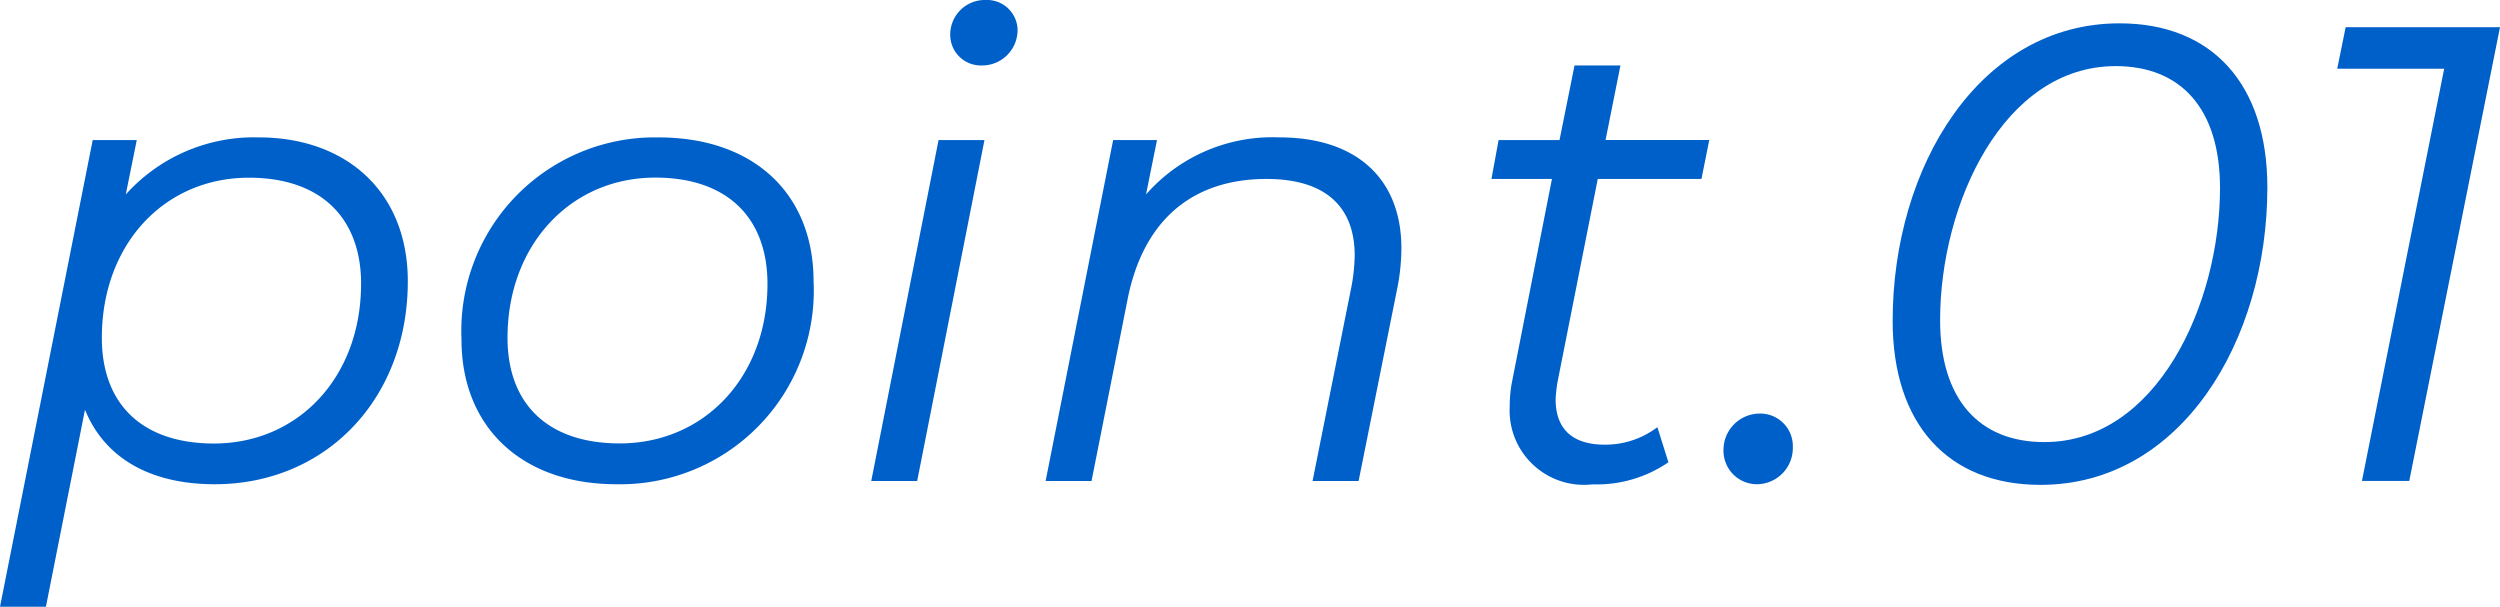
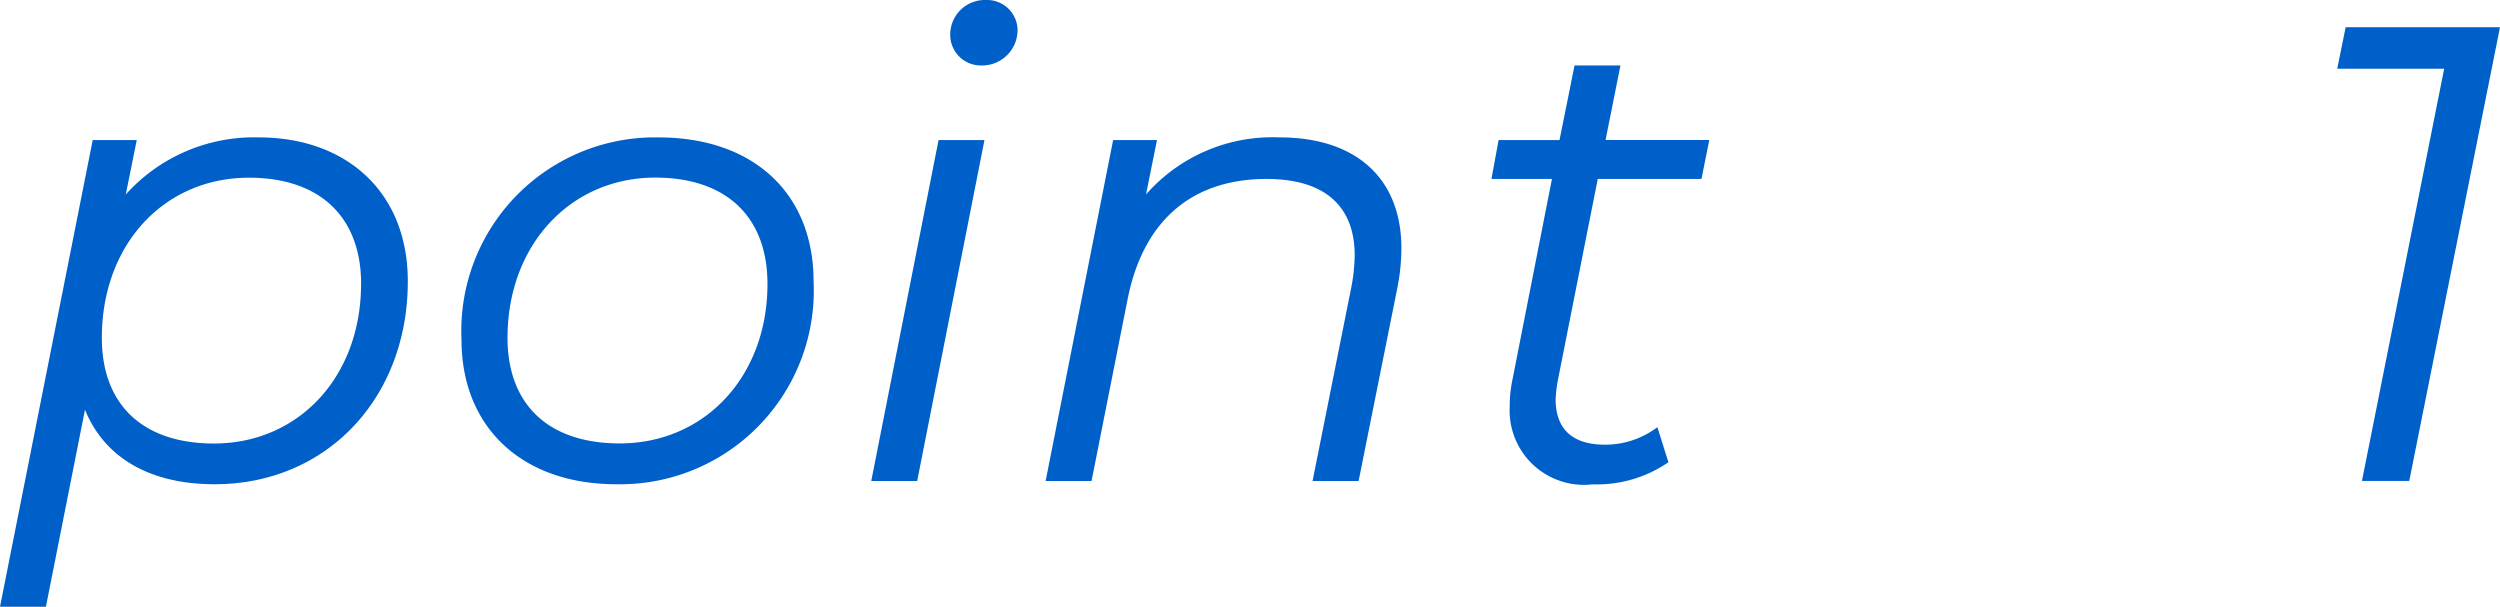
<svg xmlns="http://www.w3.org/2000/svg" width="92.567" height="22.466" viewBox="0 0 92.567 22.466">
  <defs>
    <style>
      .a {
        fill: #0060ca;
      }
    </style>
  </defs>
  <title>front-point-01</title>
  <g>
    <path class="a" d="M15.1,10.417c0,4.345-3.025,7.513-7.153,7.513-2.4,0-4.081-.985-4.8-2.76L1.7,22.466H0L3.433,5.185H5.064L4.657,7.2a6.384,6.384,0,0,1,4.92-2.113C12.817,5.088,15.1,7.1,15.1,10.417Zm-1.729.1c0-2.472-1.512-3.937-4.152-3.937-3.144,0-5.448,2.473-5.448,5.929,0,2.473,1.512,3.913,4.152,3.913C11.065,16.418,13.369,13.945,13.369,10.513Z" />
    <path class="a" d="M17.088,12.577a7.165,7.165,0,0,1,7.3-7.489c3.5,0,5.736,2.064,5.736,5.329a7.171,7.171,0,0,1-7.3,7.513C19.32,17.93,17.088,15.817,17.088,12.577Zm11.329-2.064c0-2.472-1.512-3.937-4.152-3.937-3.144,0-5.473,2.5-5.473,5.929,0,2.473,1.512,3.913,4.153,3.913C26.089,16.418,28.417,13.945,28.417,10.513Z" />
    <path class="a" d="M34.752,5.185h1.7L33.96,17.81h-1.7ZM35.184,1.3A1.281,1.281,0,0,1,36.5,0a1.131,1.131,0,0,1,1.177,1.08,1.313,1.313,0,0,1-1.345,1.344A1.133,1.133,0,0,1,35.184,1.3Z" />
    <path class="a" d="M51.889,9.193a7.711,7.711,0,0,1-.144,1.44l-1.44,7.177H48.6l1.44-7.2a6.724,6.724,0,0,0,.12-1.152c0-1.8-1.08-2.832-3.264-2.832-2.689,0-4.537,1.464-5.137,4.416L40.416,17.81h-1.7l2.5-12.625H42.84L42.433,7.2a6.229,6.229,0,0,1,4.944-2.113C50.233,5.088,51.889,6.625,51.889,9.193Z" />
    <path class="a" d="M57.7,13.993a5.062,5.062,0,0,0-.1.792c0,1.08.6,1.68,1.824,1.68a3.2,3.2,0,0,0,1.944-.648l.408,1.3a4.692,4.692,0,0,1-2.808.817A2.753,2.753,0,0,1,55.9,15.049a4.71,4.71,0,0,1,.1-.984l1.464-7.44H55.224l.264-1.44h2.256L58.3,2.424H60l-.552,2.761h3.841L63,6.625H59.16Z" />
-     <path class="a" d="M63.815,16.682a1.348,1.348,0,0,1,1.344-1.369,1.206,1.206,0,0,1,1.224,1.249,1.342,1.342,0,0,1-1.32,1.368A1.24,1.24,0,0,1,63.815,16.682Z" />
-     <path class="a" d="M70.079,11.881C70.079,6.168,73.3.864,78.48.864c3.432,0,5.473,2.256,5.473,6.073,0,5.711-3.217,11.016-8.4,11.016C72.12,17.953,70.079,15.7,70.079,11.881ZM82.2,6.961c0-2.929-1.44-4.513-3.864-4.513-4.152,0-6.5,5.089-6.5,9.409,0,2.928,1.439,4.512,3.864,4.512C79.848,16.369,82.2,11.281,82.2,6.961Z" />
    <path class="a" d="M92.567,1.008l-3.36,16.8H87.455L90.5,2.545h-3.96l.312-1.537Z" />
  </g>
</svg>